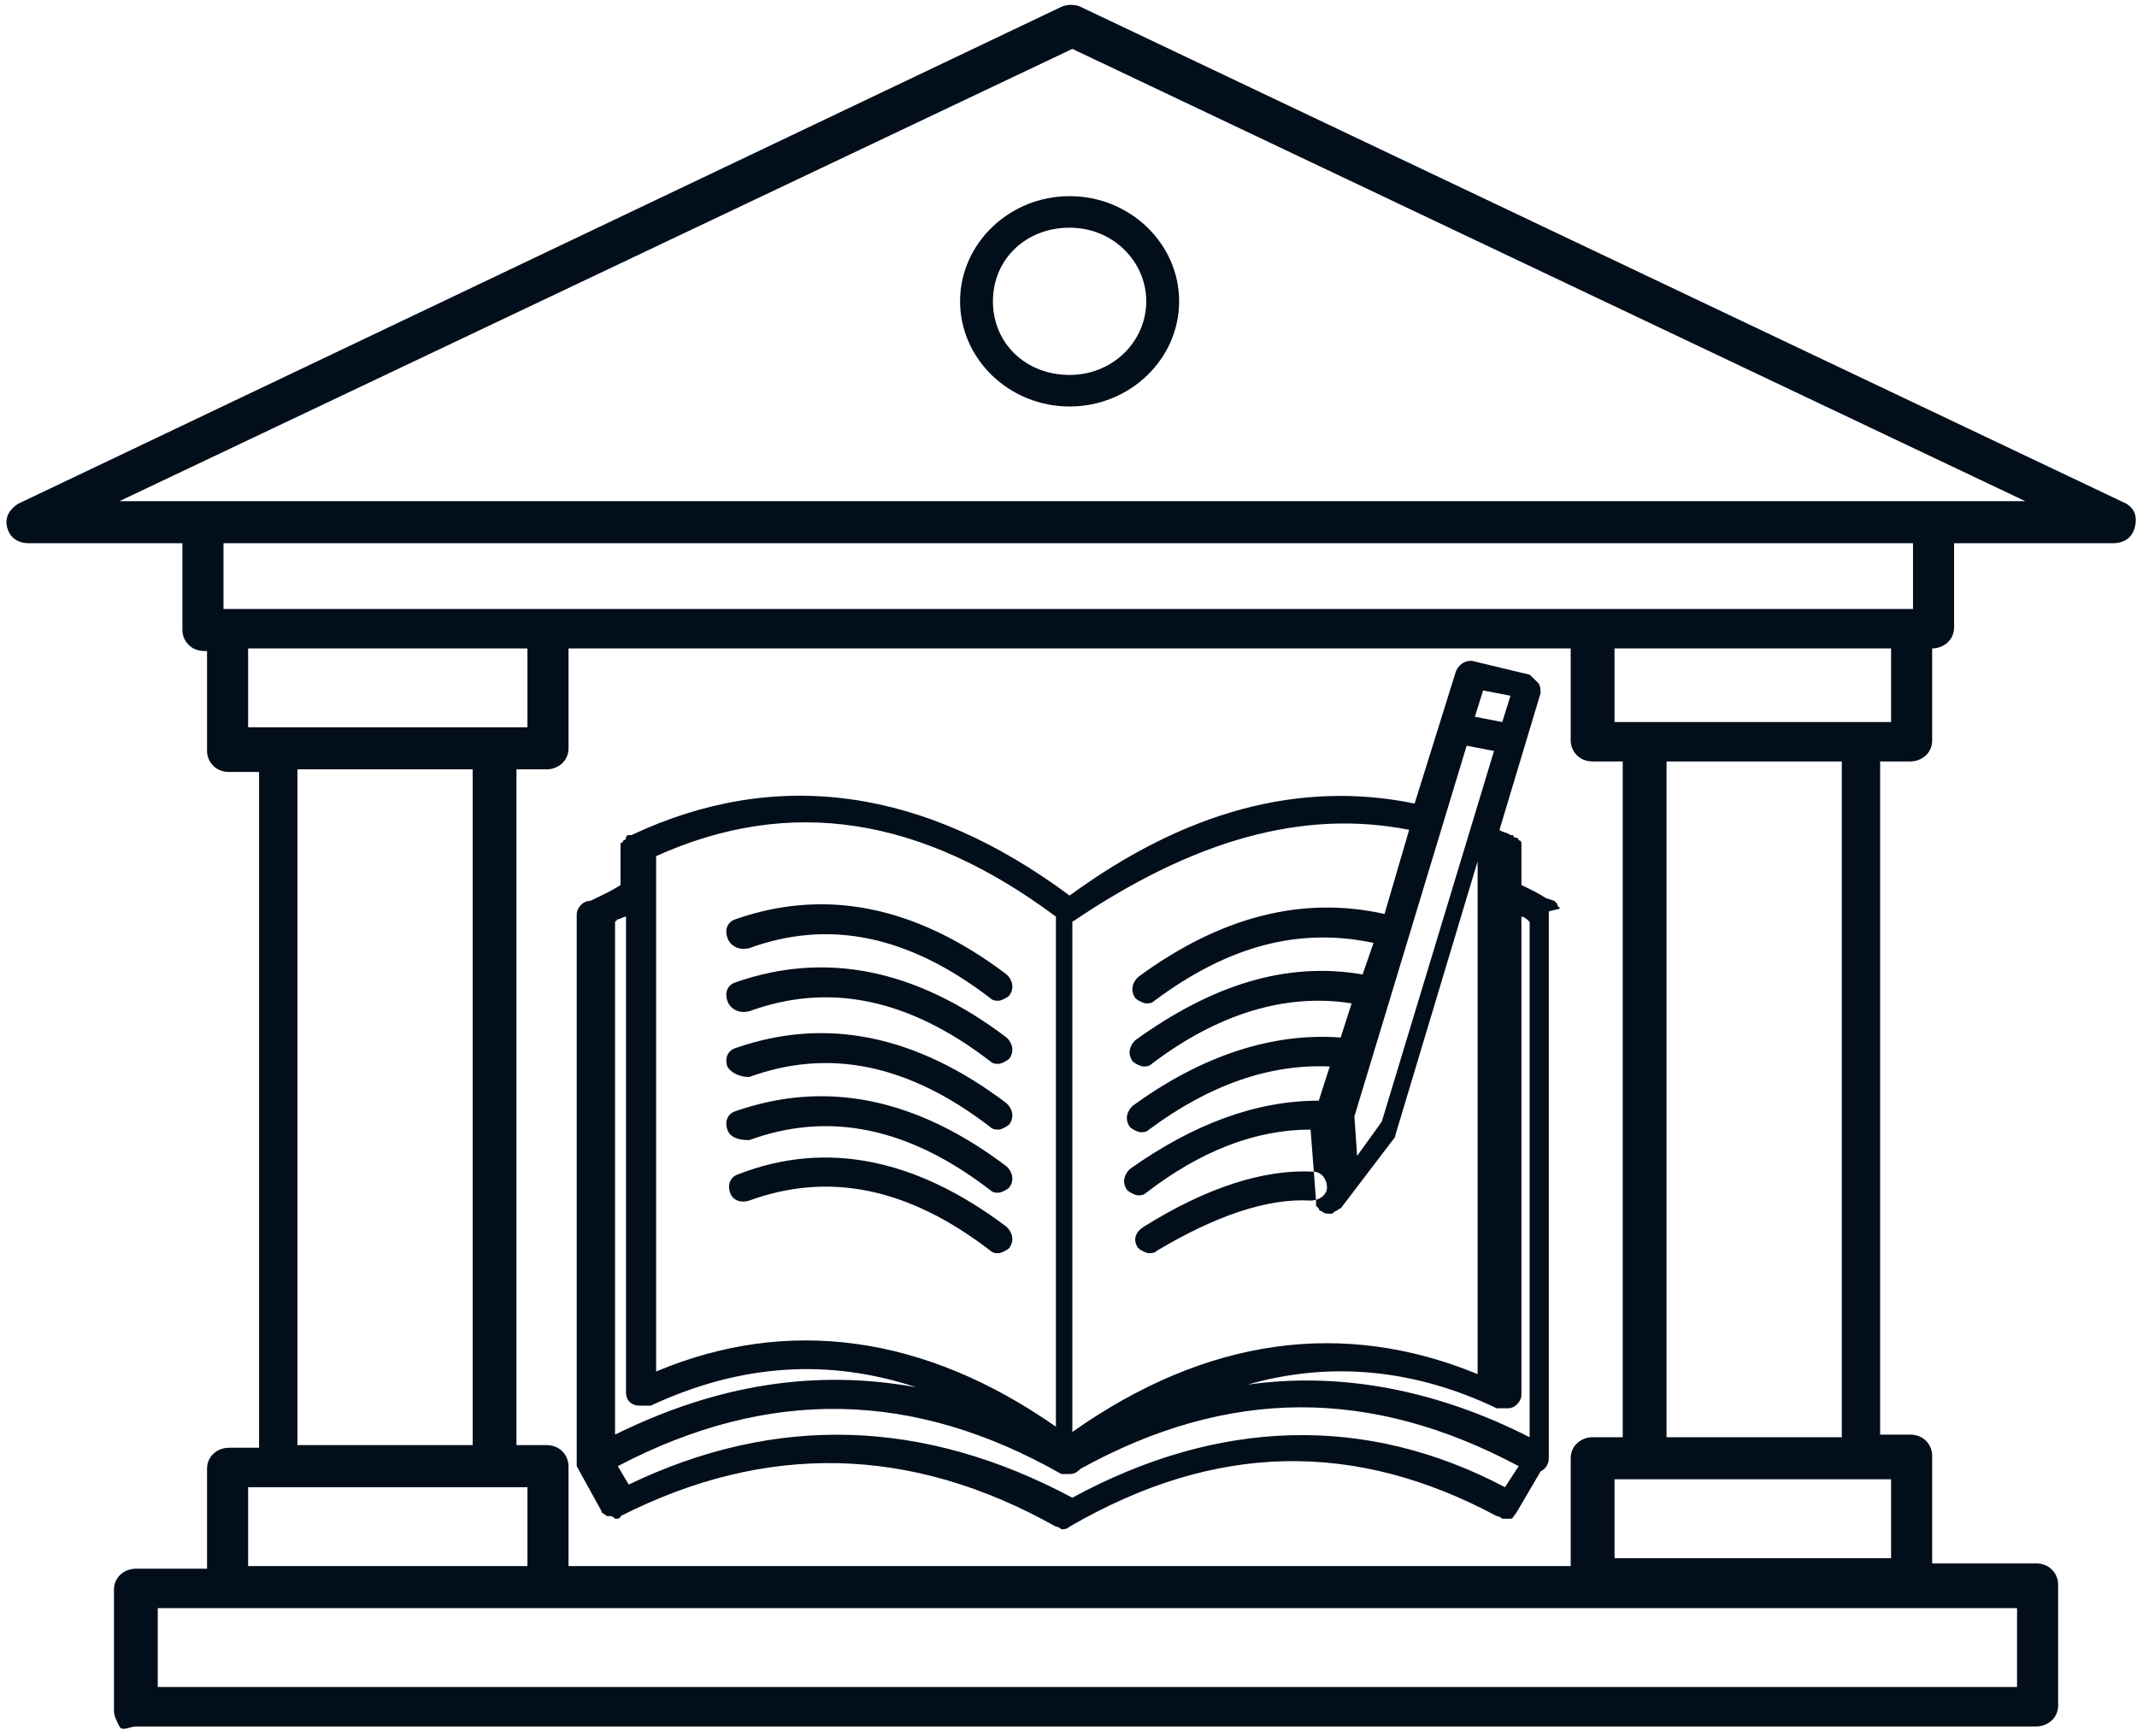
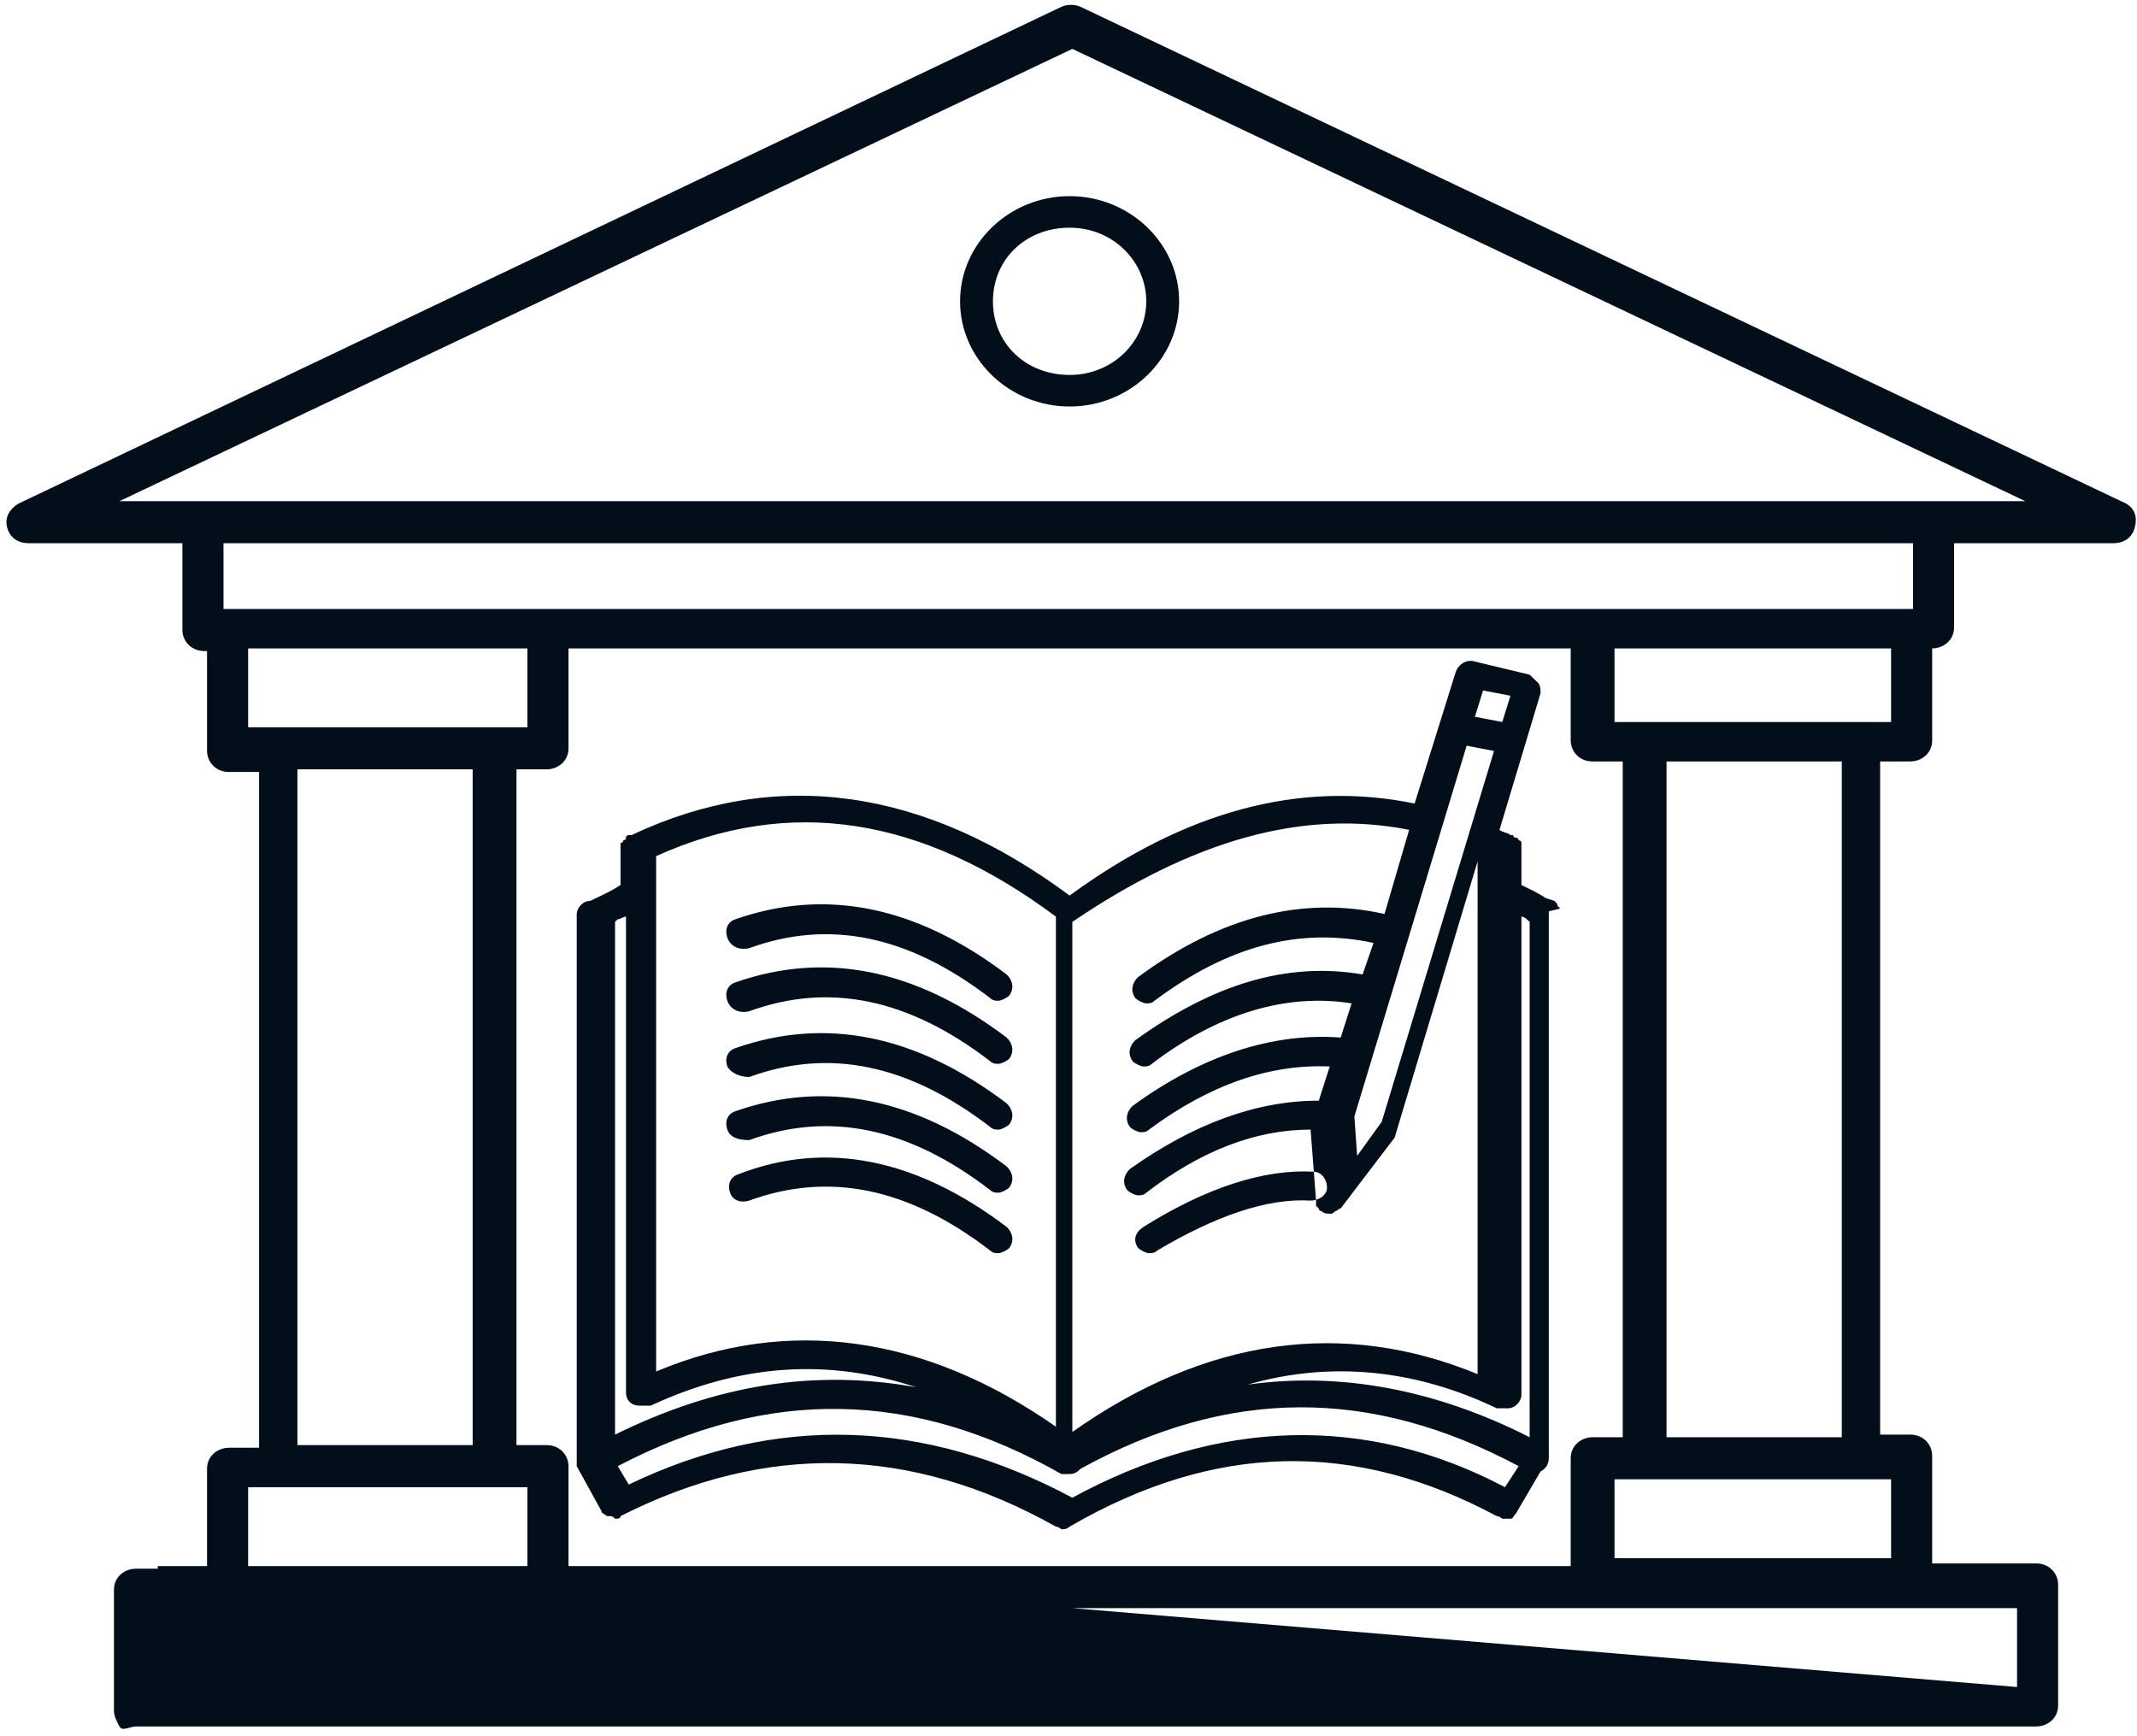
<svg xmlns="http://www.w3.org/2000/svg" width="176" height="143" viewBox="0 0 176 143" fill="none">
-   <path id="Vector" d="M59.901 77.227C59.675 76.577 59.901 75.927 60.578 75.71C68.02 73.112 75.462 74.628 82.904 80.258C83.355 80.692 83.581 81.341 83.13 81.992C82.904 82.207 82.453 82.424 82.228 82.424C82.002 82.424 81.776 82.424 81.551 82.207C74.785 77.01 68.245 75.71 61.705 78.093C60.803 78.309 60.127 77.876 59.901 77.227ZM59.901 82.424C59.675 81.775 59.901 81.125 60.578 80.909C68.02 78.309 75.462 79.826 82.904 85.456C83.355 85.889 83.581 86.54 83.13 87.189C82.904 87.406 82.453 87.622 82.228 87.622C82.002 87.622 81.776 87.622 81.551 87.406C74.785 82.207 68.245 80.909 61.705 83.29C60.803 83.507 60.127 83.074 59.901 82.424ZM59.901 87.838C59.675 87.189 59.901 86.54 60.578 86.323C68.02 83.724 75.462 85.24 82.904 90.871C83.355 91.303 83.581 91.954 83.13 92.603C82.904 92.82 82.453 93.037 82.228 93.037C82.002 93.037 81.776 93.037 81.551 92.82C74.785 87.622 68.245 86.323 61.705 88.705C60.803 88.705 60.127 88.272 59.901 87.838ZM59.901 93.037C59.675 92.386 59.901 91.737 60.578 91.52C68.02 88.921 75.462 90.437 82.904 96.068C83.355 96.501 83.581 97.151 83.13 97.8C82.904 98.017 82.453 98.234 82.228 98.234C82.002 98.234 81.776 98.234 81.551 98.017C74.785 92.82 68.245 91.52 61.705 93.903C60.803 93.903 60.127 93.686 59.901 93.037ZM82.904 101.049C83.355 101.482 83.581 102.132 83.13 102.782C82.904 102.998 82.453 103.215 82.228 103.215C82.002 103.215 81.776 103.215 81.551 102.998C74.785 97.8 68.245 96.501 61.705 98.883C61.029 99.1 60.352 98.883 60.127 98.234C59.901 97.584 60.127 96.934 60.803 96.718C68.02 93.903 75.462 95.418 82.904 101.049ZM93.729 102.782C93.278 102.132 93.503 101.482 94.18 101.049C99.367 97.8 104.103 96.285 108.162 96.501C108.839 96.501 109.29 97.151 109.29 97.8C109.29 98.451 108.613 98.883 107.937 98.883C104.328 98.666 100.043 100.183 95.308 102.998C95.082 103.215 94.857 103.215 94.631 103.215C94.405 103.215 93.954 102.998 93.729 102.782ZM88.317 123.356C76.138 116.859 63.961 116.425 51.782 122.273L50.88 120.757C63.284 114.26 75.236 114.476 87.415 121.407H87.64H87.865H88.091C88.542 121.407 88.768 121.19 88.993 120.974C101.171 114.26 112.899 114.26 125.076 120.757L123.948 122.489C112.447 116.425 100.269 116.859 88.317 123.356ZM51.557 75.495V114.693C51.557 115.342 52.008 115.776 52.685 115.776H52.91H53.135H53.361H53.587C61.029 112.311 68.245 111.877 75.462 114.26C67.118 112.744 58.999 114.043 50.655 118.159V75.927L50.88 75.71C51.106 75.71 51.331 75.495 51.557 75.495ZM86.963 75.495V117.508C76.138 109.928 64.862 108.413 54.038 112.96V70.513C65.088 65.532 75.913 67.264 86.963 75.495ZM116.056 68.347L114.026 75.278C107.26 73.761 100.494 75.495 93.729 80.475C93.278 80.909 93.053 81.558 93.503 82.207C93.729 82.424 94.18 82.641 94.405 82.641C94.631 82.641 94.857 82.641 95.082 82.424C101.171 77.876 107.034 76.361 113.123 77.66L112.222 80.258C105.907 79.176 99.818 81.125 93.503 85.672C93.053 86.106 92.827 86.755 93.278 87.406C93.503 87.622 93.954 87.838 94.18 87.838C94.405 87.838 94.631 87.838 94.857 87.622C100.269 83.507 105.907 81.775 111.319 82.641L110.417 85.456C104.779 85.023 98.916 86.972 93.278 91.087C92.827 91.52 92.602 92.169 93.053 92.82C93.278 93.037 93.729 93.252 93.954 93.252C94.18 93.252 94.405 93.252 94.631 93.037C99.593 89.355 104.554 87.622 109.516 87.838L108.613 90.654C103.426 90.654 98.239 92.603 93.053 96.285C92.602 96.718 92.376 97.368 92.827 98.017C93.053 98.234 93.503 98.451 93.729 98.451C93.954 98.451 94.18 98.451 94.405 98.234C98.916 94.769 103.426 93.037 107.937 93.037L108.388 98.883V99.1V99.317L108.613 99.533C108.613 99.533 108.613 99.749 108.839 99.749C109.065 99.966 109.29 99.966 109.516 99.966C109.741 99.966 109.741 99.966 109.966 99.749C110.192 99.749 110.192 99.533 110.417 99.533L114.702 93.903C114.702 93.903 114.928 93.686 114.928 93.469L121.693 70.946V113.177C110.643 108.629 99.367 110.145 88.317 117.942V75.927C98.239 69.213 107.26 66.615 116.056 68.347ZM122.145 56.87L124.4 57.302L123.723 59.468L121.468 59.035L122.145 56.87ZM113.8 92.386L111.771 95.202L111.545 91.954L120.791 61.417L123.046 61.85L113.8 92.386ZM125.979 75.927V118.374C118.311 114.476 110.417 112.96 102.75 114.043C109.516 112.094 116.506 112.744 123.272 115.993H123.497H123.723H123.948H124.174C124.851 115.993 125.302 115.342 125.302 114.91V75.495C125.527 75.495 125.753 75.71 125.979 75.927ZM128.459 74.844C128.234 74.628 128.459 74.628 128.459 74.844C128.234 74.628 128.234 74.412 128.234 74.412L128.008 74.195L127.331 73.978C126.654 73.545 126.204 73.329 125.302 72.895V69.864V69.647V69.43C125.302 69.43 125.302 69.213 125.076 69.213C125.076 69.213 125.076 68.998 124.851 68.998C124.851 68.998 124.625 68.998 124.625 68.781H124.4C124.174 68.564 123.723 68.564 123.497 68.347L126.88 57.086C126.88 56.87 126.88 56.436 126.654 56.219C126.429 56.003 126.204 55.787 125.979 55.57L121.468 54.487C120.791 54.27 120.114 54.704 119.889 55.353L116.506 66.182C107.034 64.233 97.563 66.831 88.091 73.761C76.138 64.882 63.961 63.15 52.008 68.781H51.782C51.782 68.781 51.557 68.781 51.557 68.998C51.557 68.998 51.557 69.213 51.331 69.213C51.331 69.213 51.331 69.43 51.106 69.43V69.647V69.864V72.895C50.429 73.329 49.978 73.545 49.076 73.978L48.625 74.195C47.948 74.195 47.498 74.844 47.498 75.278V120.325V120.539V120.757L49.527 124.439C49.527 124.655 49.753 124.655 49.978 124.872H50.204C50.429 124.872 50.429 124.872 50.655 125.088C50.88 125.088 51.106 125.088 51.106 124.872C63.058 118.808 75.011 119.024 86.963 125.739C87.189 125.739 87.415 125.954 87.415 125.954C87.64 125.954 87.865 125.954 88.091 125.739C100.043 118.808 111.545 118.591 123.272 124.872C123.497 124.872 123.723 125.088 123.723 125.088H124.174H124.4C124.625 125.088 124.625 124.872 124.851 124.655L126.88 121.19C127.331 120.974 127.557 120.539 127.557 120.107V75.278V75.061L128.459 74.844ZM159.356 41.277H9.836L88.317 4.027L166.797 41.277H159.356ZM157.552 50.156H18.406V44.742H157.552V50.156ZM155.747 59.468H132.97V53.404H155.747V59.468ZM151.688 118.374H137.254V62.716H151.688V118.374ZM155.747 128.337H132.97V121.839H155.747V128.337ZM46.821 128.987V120.757C46.821 119.89 46.145 119.024 45.017 119.024H42.536V63.367H45.017C45.919 63.367 46.821 62.716 46.821 61.634V53.404H129.361V60.984C129.361 61.85 130.037 62.716 131.165 62.716H133.646V118.374H131.165C130.263 118.374 129.361 119.024 129.361 120.107V128.987H46.821ZM166.121 138.948H12.993V132.452H18.631H45.017H166.121V138.948ZM20.435 122.489H43.438V128.987H20.435V122.489ZM24.495 63.367H38.928V119.024H24.495V63.367ZM20.435 53.404H43.438V59.901H20.435V53.404ZM175.142 41.493L88.993 0.562C88.542 0.345 87.865 0.345 87.415 0.562L1.491 41.493C0.815 41.926 0.364 42.576 0.589 43.442C0.815 44.308 1.491 44.742 2.394 44.742H15.023V51.888C15.023 52.754 15.699 53.621 16.827 53.621H17.052V61.85C17.052 62.716 17.729 63.582 18.857 63.582H21.337V119.241H18.857C17.954 119.241 17.052 119.89 17.052 120.974V129.204H11.189C10.287 129.204 9.385 129.853 9.385 130.935V140.898C9.385 141.33 9.61 141.763 9.836 142.198C10.061 142.63 10.738 142.198 11.189 142.198H167.699C168.601 142.198 169.504 141.547 169.504 140.464V130.502C169.504 129.636 168.826 128.769 167.699 128.769H159.13V119.89C159.13 119.024 158.453 118.159 157.326 118.159H154.845V62.716H157.326C158.228 62.716 159.13 62.067 159.13 60.984V53.404C160.031 53.404 160.935 52.754 160.935 51.671V44.742H174.014C174.916 44.742 175.592 44.308 175.818 43.442C176.043 42.576 175.818 41.926 175.142 41.493ZM94.405 24.817C94.405 28.066 91.699 30.881 88.091 30.881C84.483 30.881 81.776 28.283 81.776 24.817C81.776 21.352 84.483 18.753 88.091 18.753C91.699 18.753 94.405 21.569 94.405 24.817ZM79.07 24.817C79.07 29.581 83.13 33.48 88.091 33.48C93.053 33.48 97.111 29.581 97.111 24.817C97.111 20.053 93.053 16.155 88.091 16.155C83.13 16.155 79.07 20.053 79.07 24.817Z" fill="#030E1B" />
+   <path id="Vector" d="M59.901 77.227C59.675 76.577 59.901 75.927 60.578 75.71C68.02 73.112 75.462 74.628 82.904 80.258C83.355 80.692 83.581 81.341 83.13 81.992C82.904 82.207 82.453 82.424 82.228 82.424C82.002 82.424 81.776 82.424 81.551 82.207C74.785 77.01 68.245 75.71 61.705 78.093C60.803 78.309 60.127 77.876 59.901 77.227ZM59.901 82.424C59.675 81.775 59.901 81.125 60.578 80.909C68.02 78.309 75.462 79.826 82.904 85.456C83.355 85.889 83.581 86.54 83.13 87.189C82.904 87.406 82.453 87.622 82.228 87.622C82.002 87.622 81.776 87.622 81.551 87.406C74.785 82.207 68.245 80.909 61.705 83.29C60.803 83.507 60.127 83.074 59.901 82.424ZM59.901 87.838C59.675 87.189 59.901 86.54 60.578 86.323C68.02 83.724 75.462 85.24 82.904 90.871C83.355 91.303 83.581 91.954 83.13 92.603C82.904 92.82 82.453 93.037 82.228 93.037C82.002 93.037 81.776 93.037 81.551 92.82C74.785 87.622 68.245 86.323 61.705 88.705C60.803 88.705 60.127 88.272 59.901 87.838ZM59.901 93.037C59.675 92.386 59.901 91.737 60.578 91.52C68.02 88.921 75.462 90.437 82.904 96.068C83.355 96.501 83.581 97.151 83.13 97.8C82.904 98.017 82.453 98.234 82.228 98.234C82.002 98.234 81.776 98.234 81.551 98.017C74.785 92.82 68.245 91.52 61.705 93.903C60.803 93.903 60.127 93.686 59.901 93.037ZM82.904 101.049C83.355 101.482 83.581 102.132 83.13 102.782C82.904 102.998 82.453 103.215 82.228 103.215C82.002 103.215 81.776 103.215 81.551 102.998C74.785 97.8 68.245 96.501 61.705 98.883C61.029 99.1 60.352 98.883 60.127 98.234C59.901 97.584 60.127 96.934 60.803 96.718C68.02 93.903 75.462 95.418 82.904 101.049ZM93.729 102.782C93.278 102.132 93.503 101.482 94.18 101.049C99.367 97.8 104.103 96.285 108.162 96.501C108.839 96.501 109.29 97.151 109.29 97.8C109.29 98.451 108.613 98.883 107.937 98.883C104.328 98.666 100.043 100.183 95.308 102.998C95.082 103.215 94.857 103.215 94.631 103.215C94.405 103.215 93.954 102.998 93.729 102.782ZM88.317 123.356C76.138 116.859 63.961 116.425 51.782 122.273L50.88 120.757C63.284 114.26 75.236 114.476 87.415 121.407H87.64H87.865H88.091C88.542 121.407 88.768 121.19 88.993 120.974C101.171 114.26 112.899 114.26 125.076 120.757L123.948 122.489C112.447 116.425 100.269 116.859 88.317 123.356ZM51.557 75.495V114.693C51.557 115.342 52.008 115.776 52.685 115.776H52.91H53.135H53.361H53.587C61.029 112.311 68.245 111.877 75.462 114.26C67.118 112.744 58.999 114.043 50.655 118.159V75.927L50.88 75.71C51.106 75.71 51.331 75.495 51.557 75.495ZM86.963 75.495V117.508C76.138 109.928 64.862 108.413 54.038 112.96V70.513C65.088 65.532 75.913 67.264 86.963 75.495ZM116.056 68.347L114.026 75.278C107.26 73.761 100.494 75.495 93.729 80.475C93.278 80.909 93.053 81.558 93.503 82.207C93.729 82.424 94.18 82.641 94.405 82.641C94.631 82.641 94.857 82.641 95.082 82.424C101.171 77.876 107.034 76.361 113.123 77.66L112.222 80.258C105.907 79.176 99.818 81.125 93.503 85.672C93.053 86.106 92.827 86.755 93.278 87.406C93.503 87.622 93.954 87.838 94.18 87.838C94.405 87.838 94.631 87.838 94.857 87.622C100.269 83.507 105.907 81.775 111.319 82.641L110.417 85.456C104.779 85.023 98.916 86.972 93.278 91.087C92.827 91.52 92.602 92.169 93.053 92.82C93.278 93.037 93.729 93.252 93.954 93.252C94.18 93.252 94.405 93.252 94.631 93.037C99.593 89.355 104.554 87.622 109.516 87.838L108.613 90.654C103.426 90.654 98.239 92.603 93.053 96.285C92.602 96.718 92.376 97.368 92.827 98.017C93.053 98.234 93.503 98.451 93.729 98.451C93.954 98.451 94.18 98.451 94.405 98.234C98.916 94.769 103.426 93.037 107.937 93.037L108.388 98.883V99.1V99.317L108.613 99.533C108.613 99.533 108.613 99.749 108.839 99.749C109.065 99.966 109.29 99.966 109.516 99.966C109.741 99.966 109.741 99.966 109.966 99.749C110.192 99.749 110.192 99.533 110.417 99.533L114.702 93.903C114.702 93.903 114.928 93.686 114.928 93.469L121.693 70.946V113.177C110.643 108.629 99.367 110.145 88.317 117.942V75.927C98.239 69.213 107.26 66.615 116.056 68.347ZM122.145 56.87L124.4 57.302L123.723 59.468L121.468 59.035L122.145 56.87ZM113.8 92.386L111.771 95.202L111.545 91.954L120.791 61.417L123.046 61.85L113.8 92.386ZM125.979 75.927V118.374C118.311 114.476 110.417 112.96 102.75 114.043C109.516 112.094 116.506 112.744 123.272 115.993H123.497H123.723H123.948H124.174C124.851 115.993 125.302 115.342 125.302 114.91V75.495C125.527 75.495 125.753 75.71 125.979 75.927ZM128.459 74.844C128.234 74.628 128.459 74.628 128.459 74.844C128.234 74.628 128.234 74.412 128.234 74.412L128.008 74.195L127.331 73.978C126.654 73.545 126.204 73.329 125.302 72.895V69.864V69.647V69.43C125.302 69.43 125.302 69.213 125.076 69.213C125.076 69.213 125.076 68.998 124.851 68.998C124.851 68.998 124.625 68.998 124.625 68.781H124.4C124.174 68.564 123.723 68.564 123.497 68.347L126.88 57.086C126.88 56.87 126.88 56.436 126.654 56.219C126.429 56.003 126.204 55.787 125.979 55.57L121.468 54.487C120.791 54.27 120.114 54.704 119.889 55.353L116.506 66.182C107.034 64.233 97.563 66.831 88.091 73.761C76.138 64.882 63.961 63.15 52.008 68.781H51.782C51.782 68.781 51.557 68.781 51.557 68.998C51.557 68.998 51.557 69.213 51.331 69.213C51.331 69.213 51.331 69.43 51.106 69.43V69.647V69.864V72.895C50.429 73.329 49.978 73.545 49.076 73.978L48.625 74.195C47.948 74.195 47.498 74.844 47.498 75.278V120.325V120.539V120.757L49.527 124.439C49.527 124.655 49.753 124.655 49.978 124.872H50.204C50.429 124.872 50.429 124.872 50.655 125.088C50.88 125.088 51.106 125.088 51.106 124.872C63.058 118.808 75.011 119.024 86.963 125.739C87.189 125.739 87.415 125.954 87.415 125.954C87.64 125.954 87.865 125.954 88.091 125.739C100.043 118.808 111.545 118.591 123.272 124.872C123.497 124.872 123.723 125.088 123.723 125.088H124.174H124.4C124.625 125.088 124.625 124.872 124.851 124.655L126.88 121.19C127.331 120.974 127.557 120.539 127.557 120.107V75.278V75.061L128.459 74.844ZM159.356 41.277H9.836L88.317 4.027L166.797 41.277H159.356ZM157.552 50.156H18.406V44.742H157.552V50.156ZM155.747 59.468H132.97V53.404H155.747V59.468ZM151.688 118.374H137.254V62.716H151.688V118.374ZM155.747 128.337H132.97V121.839H155.747V128.337ZM46.821 128.987V120.757C46.821 119.89 46.145 119.024 45.017 119.024H42.536V63.367H45.017C45.919 63.367 46.821 62.716 46.821 61.634V53.404H129.361V60.984C129.361 61.85 130.037 62.716 131.165 62.716H133.646V118.374H131.165C130.263 118.374 129.361 119.024 129.361 120.107V128.987H46.821ZH12.993V132.452H18.631H45.017H166.121V138.948ZM20.435 122.489H43.438V128.987H20.435V122.489ZM24.495 63.367H38.928V119.024H24.495V63.367ZM20.435 53.404H43.438V59.901H20.435V53.404ZM175.142 41.493L88.993 0.562C88.542 0.345 87.865 0.345 87.415 0.562L1.491 41.493C0.815 41.926 0.364 42.576 0.589 43.442C0.815 44.308 1.491 44.742 2.394 44.742H15.023V51.888C15.023 52.754 15.699 53.621 16.827 53.621H17.052V61.85C17.052 62.716 17.729 63.582 18.857 63.582H21.337V119.241H18.857C17.954 119.241 17.052 119.89 17.052 120.974V129.204H11.189C10.287 129.204 9.385 129.853 9.385 130.935V140.898C9.385 141.33 9.61 141.763 9.836 142.198C10.061 142.63 10.738 142.198 11.189 142.198H167.699C168.601 142.198 169.504 141.547 169.504 140.464V130.502C169.504 129.636 168.826 128.769 167.699 128.769H159.13V119.89C159.13 119.024 158.453 118.159 157.326 118.159H154.845V62.716H157.326C158.228 62.716 159.13 62.067 159.13 60.984V53.404C160.031 53.404 160.935 52.754 160.935 51.671V44.742H174.014C174.916 44.742 175.592 44.308 175.818 43.442C176.043 42.576 175.818 41.926 175.142 41.493ZM94.405 24.817C94.405 28.066 91.699 30.881 88.091 30.881C84.483 30.881 81.776 28.283 81.776 24.817C81.776 21.352 84.483 18.753 88.091 18.753C91.699 18.753 94.405 21.569 94.405 24.817ZM79.07 24.817C79.07 29.581 83.13 33.48 88.091 33.48C93.053 33.48 97.111 29.581 97.111 24.817C97.111 20.053 93.053 16.155 88.091 16.155C83.13 16.155 79.07 20.053 79.07 24.817Z" fill="#030E1B" />
</svg>